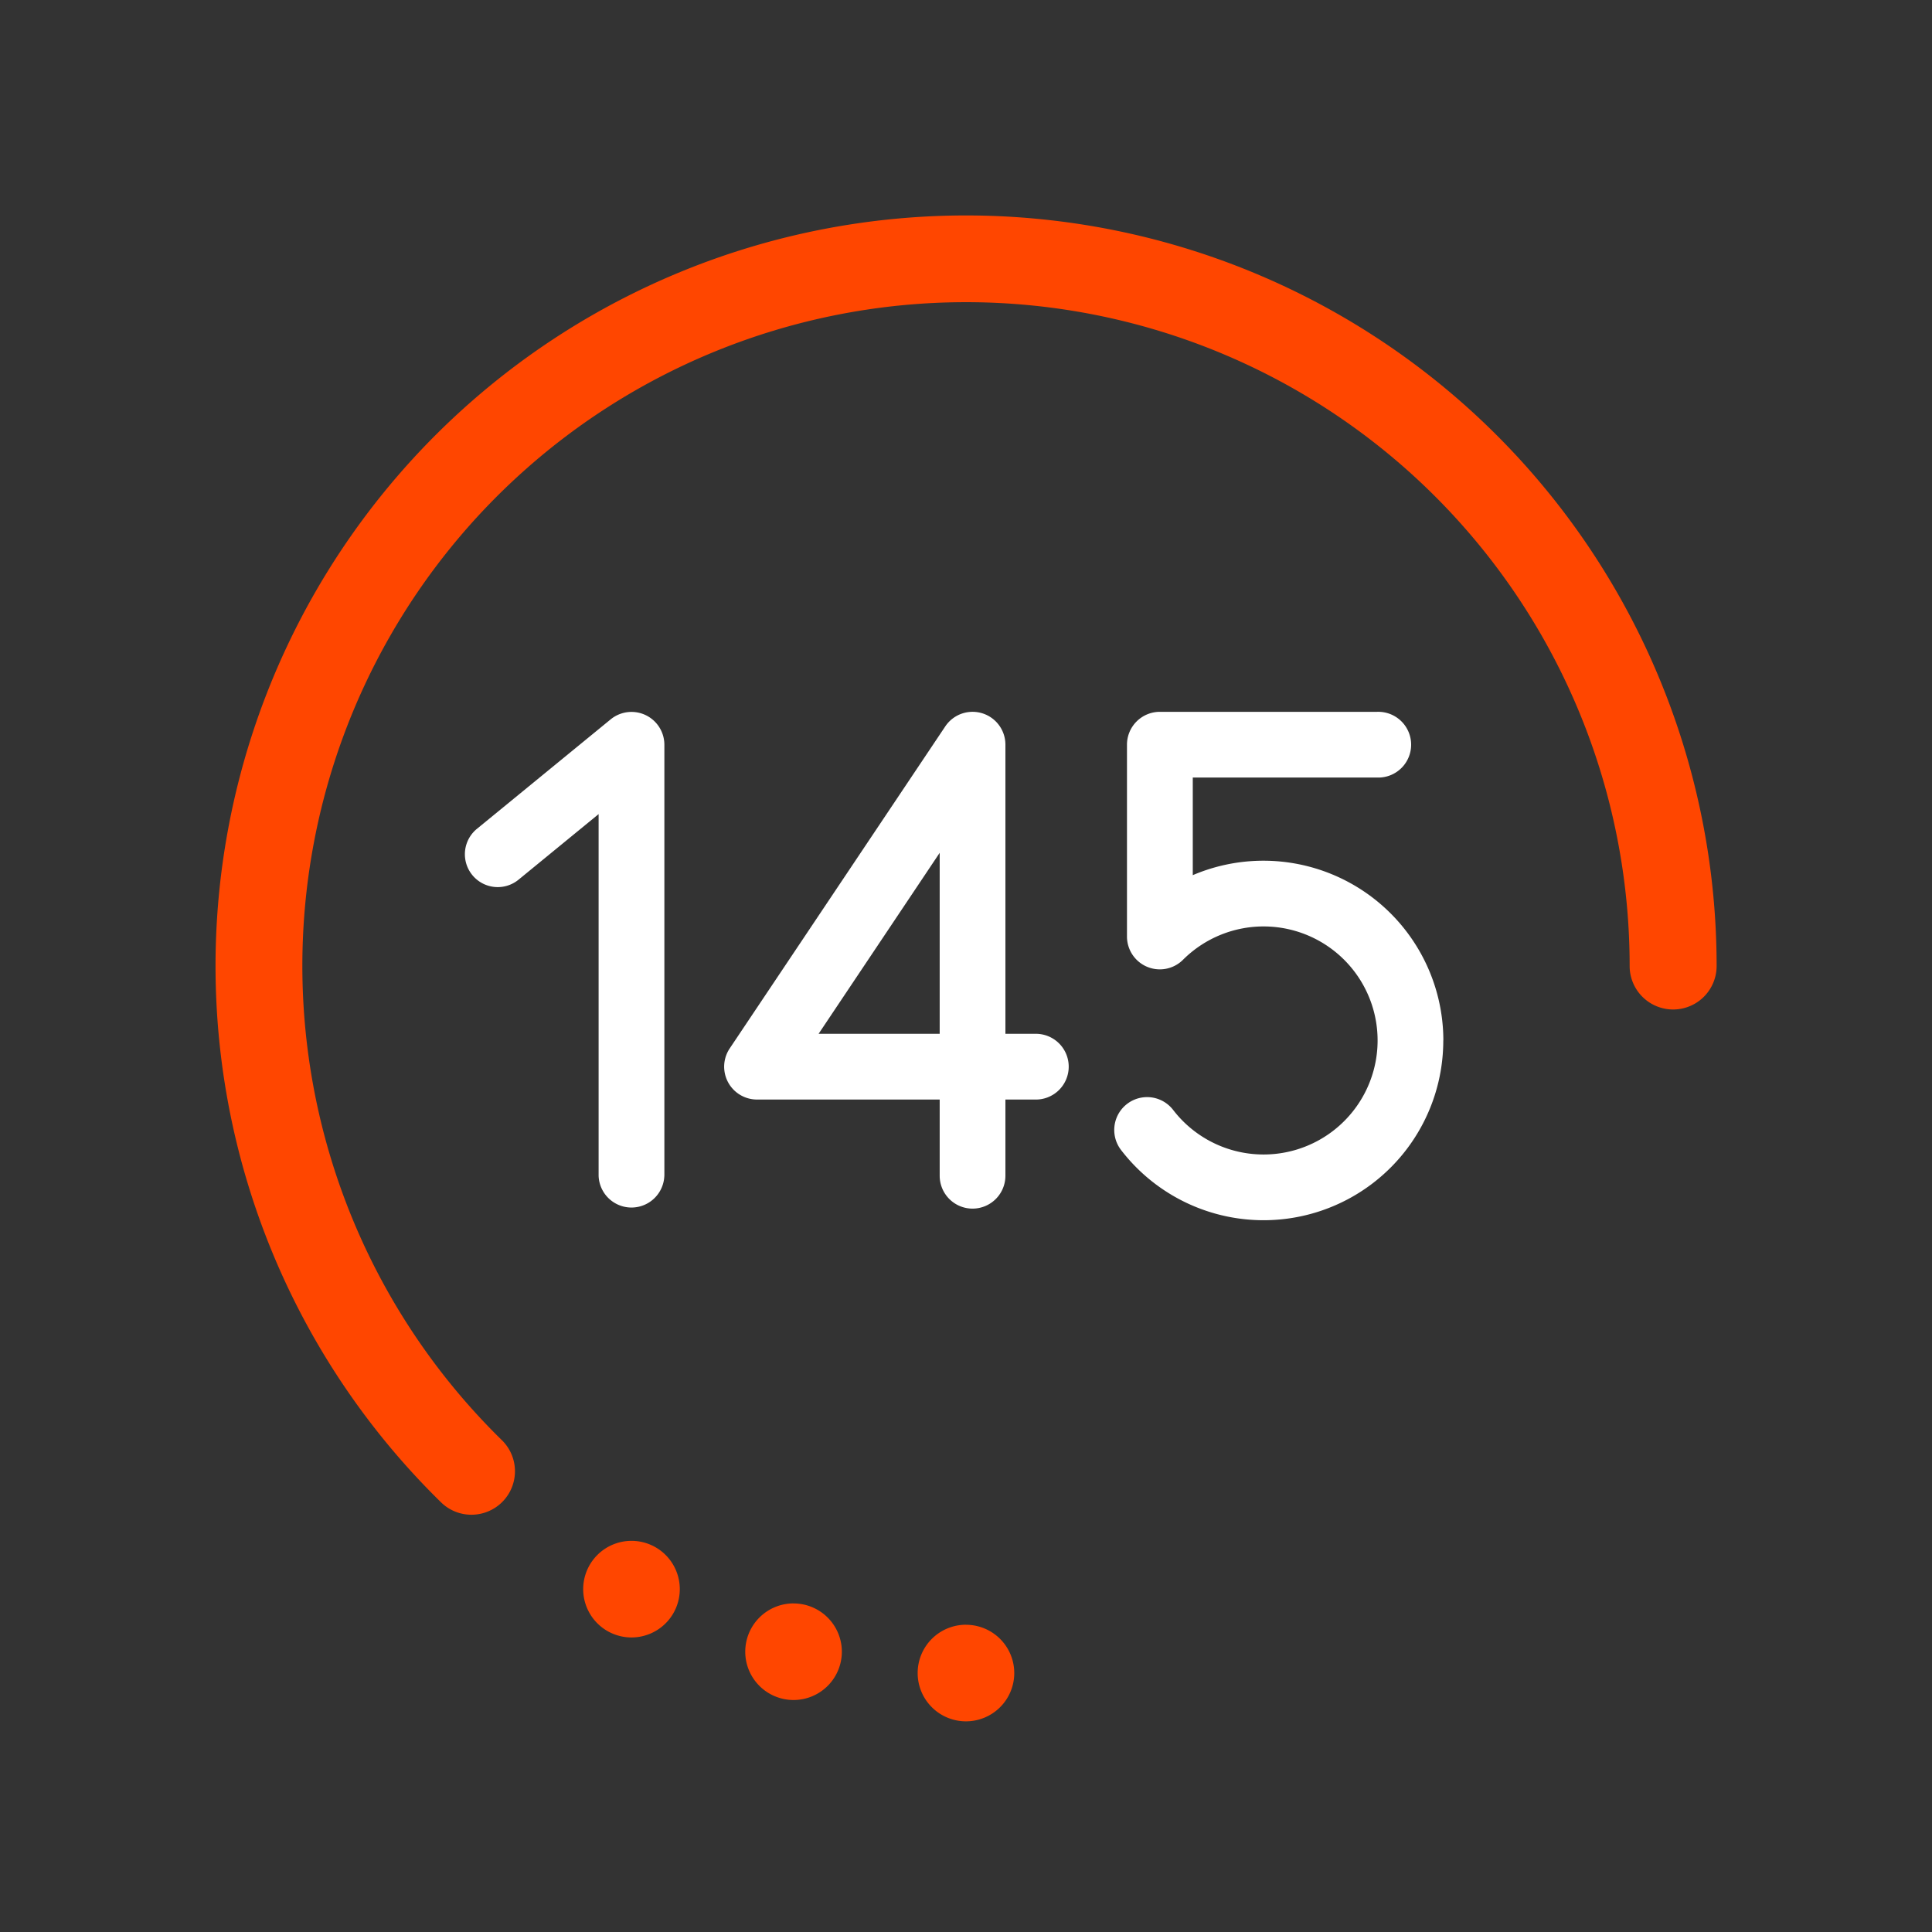
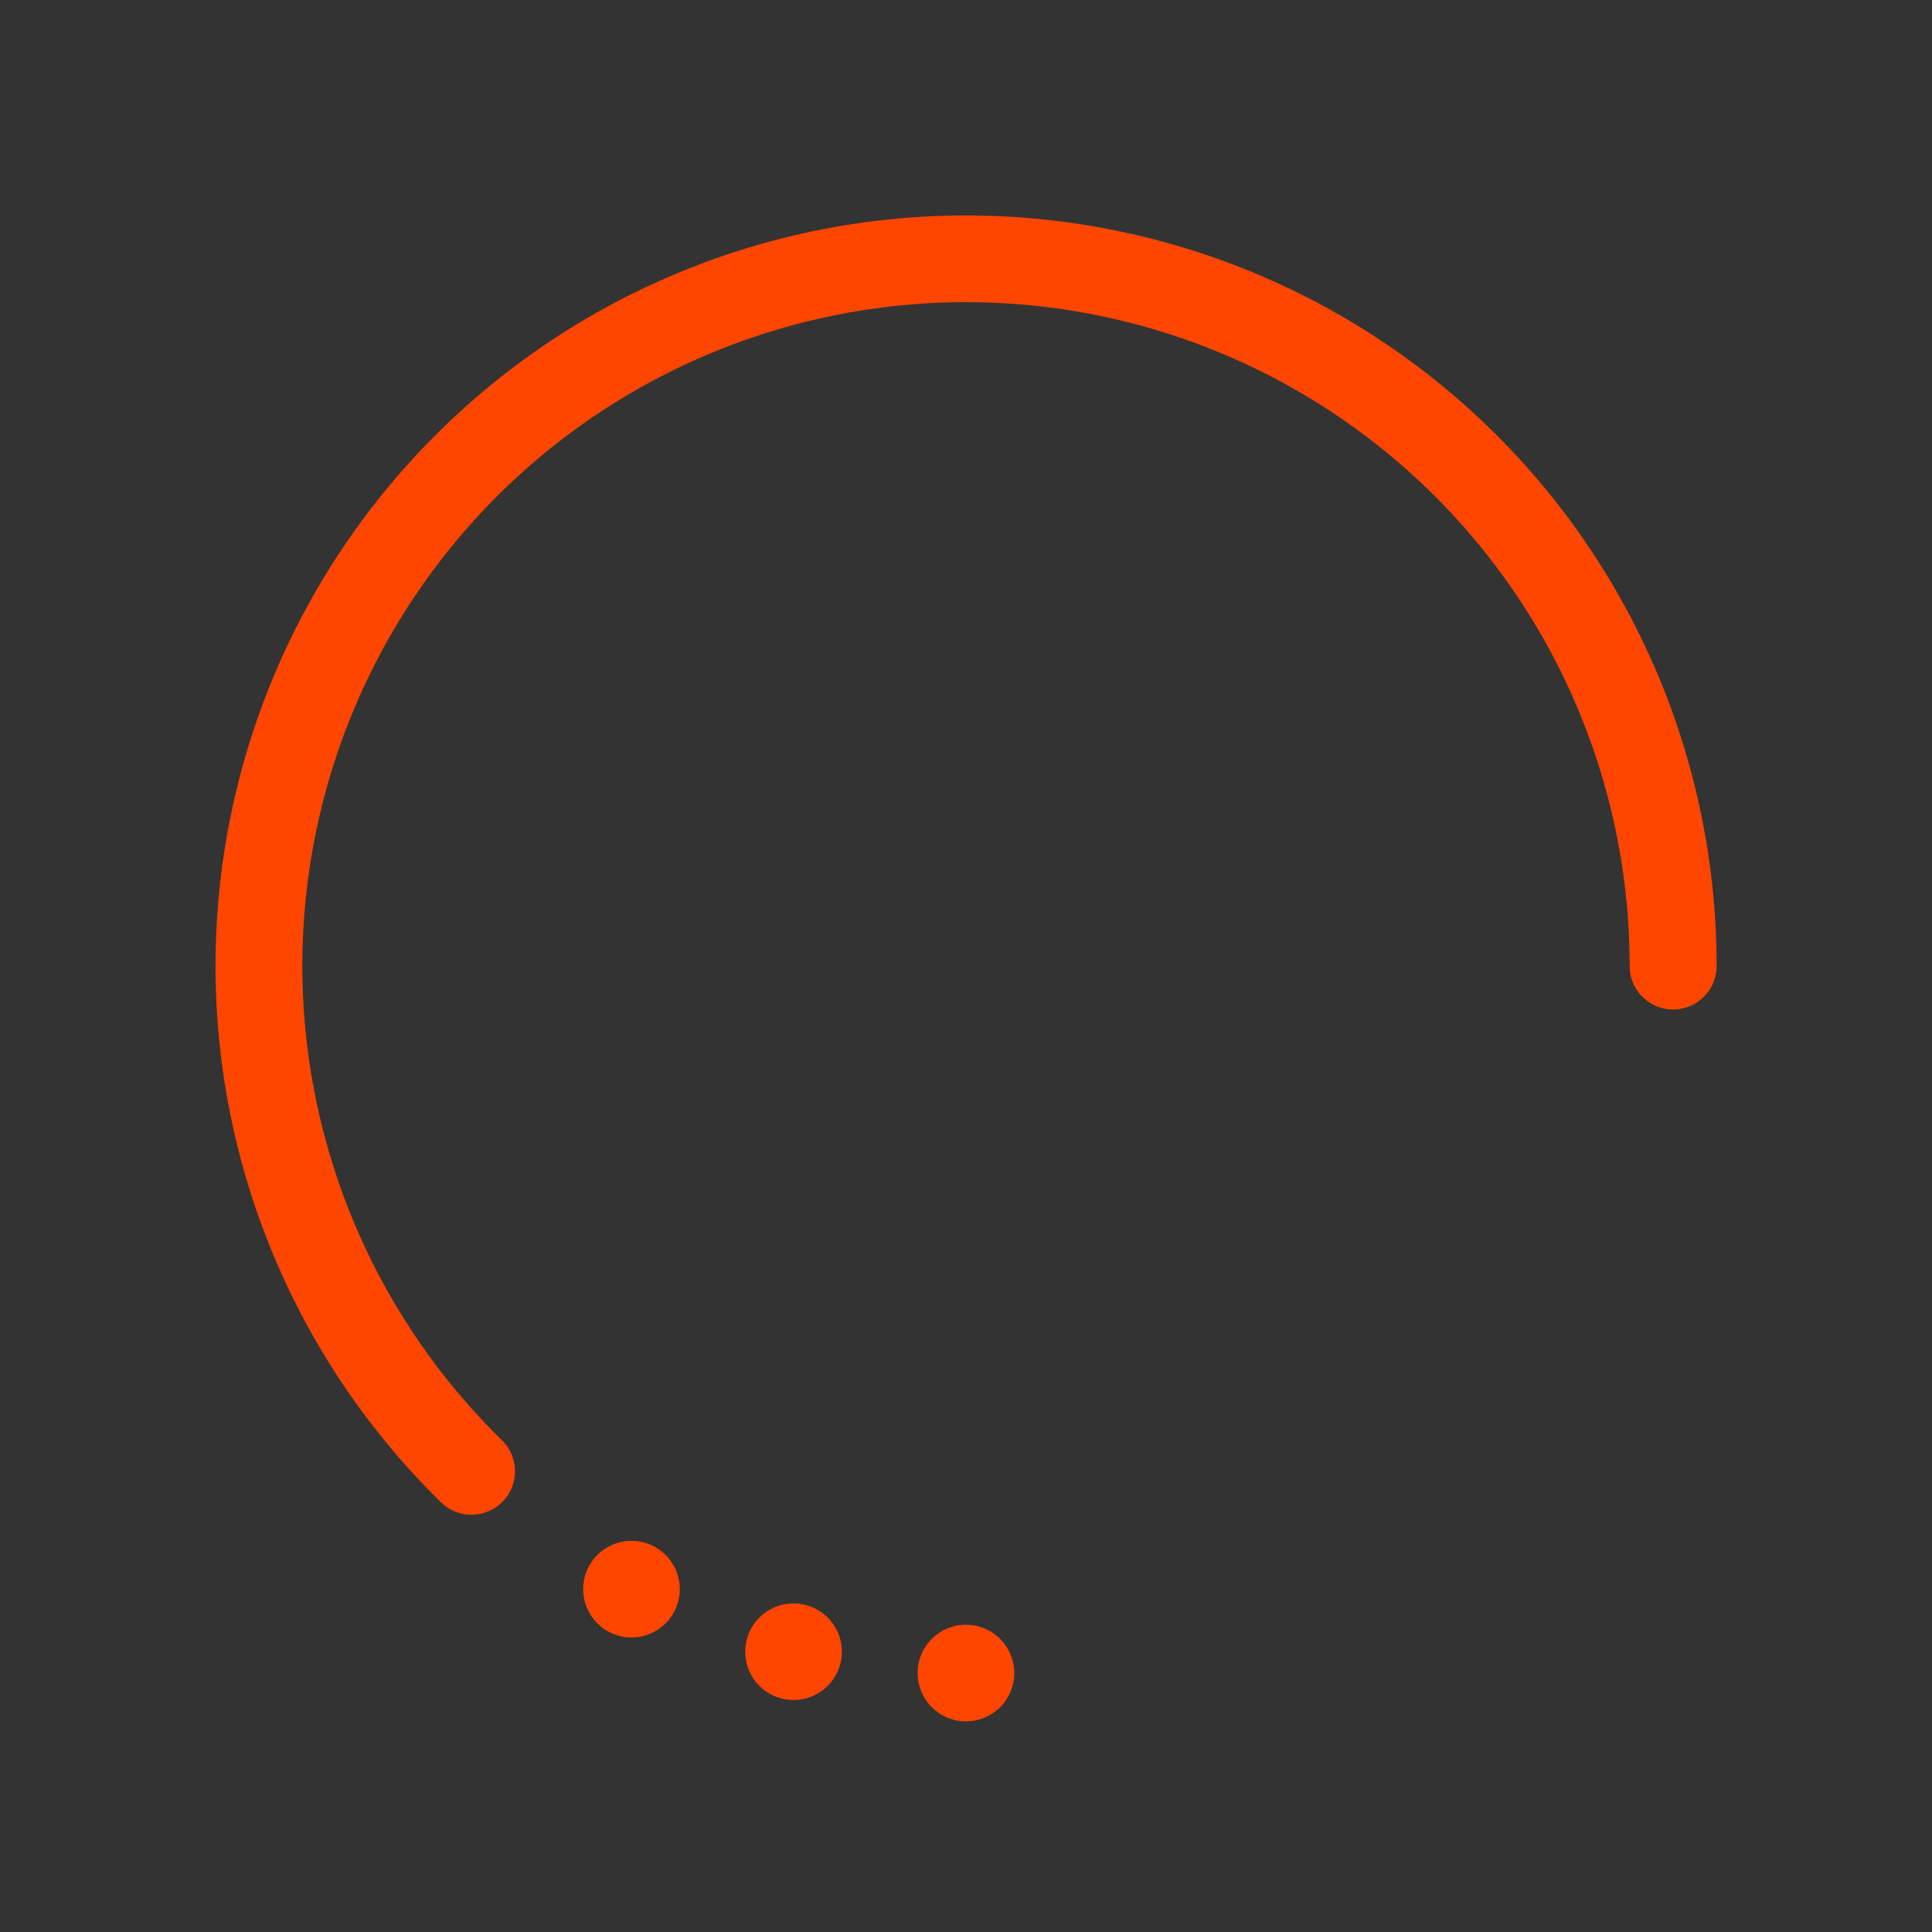
<svg xmlns="http://www.w3.org/2000/svg" id="espansi" width="50" height="50" viewBox="0 0 50 50">
  <rect x="0" y="0" width="50" height="50" fill="#333333" stroke="none" />
  <g>
-     <path d="M25.17,31.279a.851.851,0,0,1-.851-.851V28.456h-4.727a.85.85,0,0,1-.707-1.323l5.578-8.333a.85.85,0,0,1,1.557.473v7.482h.758a.851.851,0,1,1,0,1.701h-.758v1.973A.851.851,0,0,1,25.17,31.279Zm-3.985-4.524H24.319V22.071Zm-3.991,3.675V19.274a.851.851,0,0,0-1.389-.658l-3.462,2.834a.85.85,0,1,0,1.077,1.316L15.492,21.069v9.36a.851.851,0,0,0,1.701,0Zm20.16-3.504a4.657,4.657,0,0,0-6.485-4.277V20.123H35.64a.851.851,0,1,0,0-1.701h-5.623a.851.851,0,0,0-.851.851v4.963a.85.85,0,0,0,1.451.602,2.951,2.951,0,1,1-.256,3.887.85.85,0,0,0-1.348,1.037,4.651,4.651,0,0,0,8.339-2.835Z" style="fill: #ffffff" />
    <path d="M12.201,39.201a1.119,1.119,0,0,1-.787-.321A19.424,19.424,0,1,1,44.426,25a1.125,1.125,0,0,1-2.251,0,17.175,17.175,0,1,0-29.186,12.272,1.125,1.125,0,0,1-.787,1.929Zm4.142.676a1.25,1.25,0,1,0,1.25,1.25A1.25,1.25,0,0,0,16.343,39.877Zm4.194,1.619a1.25,1.25,0,1,0,1.25,1.25A1.25,1.25,0,0,0,20.537,41.497Zm4.462.552a1.25,1.25,0,1,0,1.25,1.25A1.25,1.25,0,0,0,24.998,42.049Z" style="fill: #ff4600" />
  </g>
</svg>